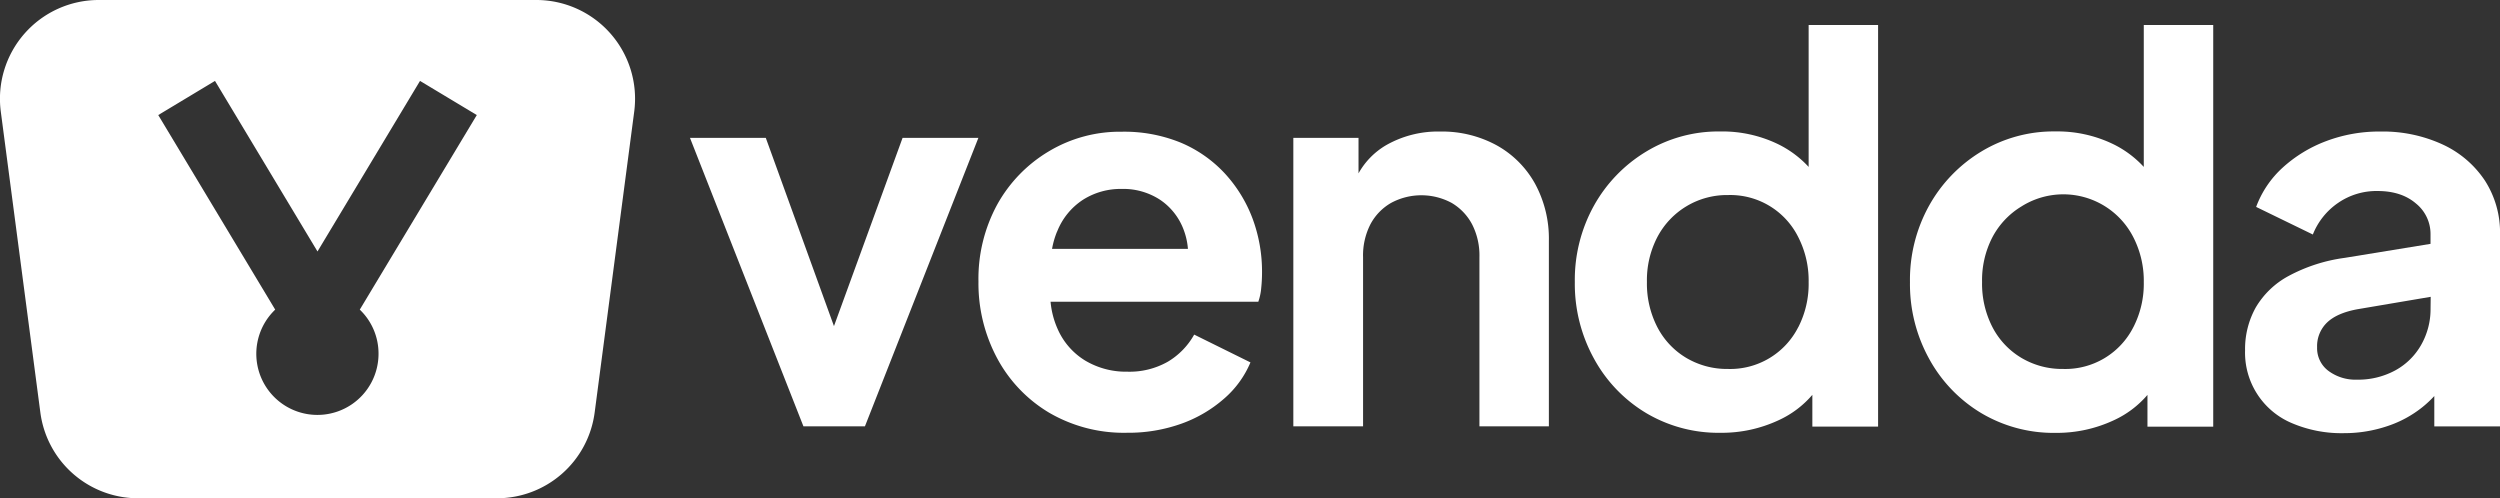
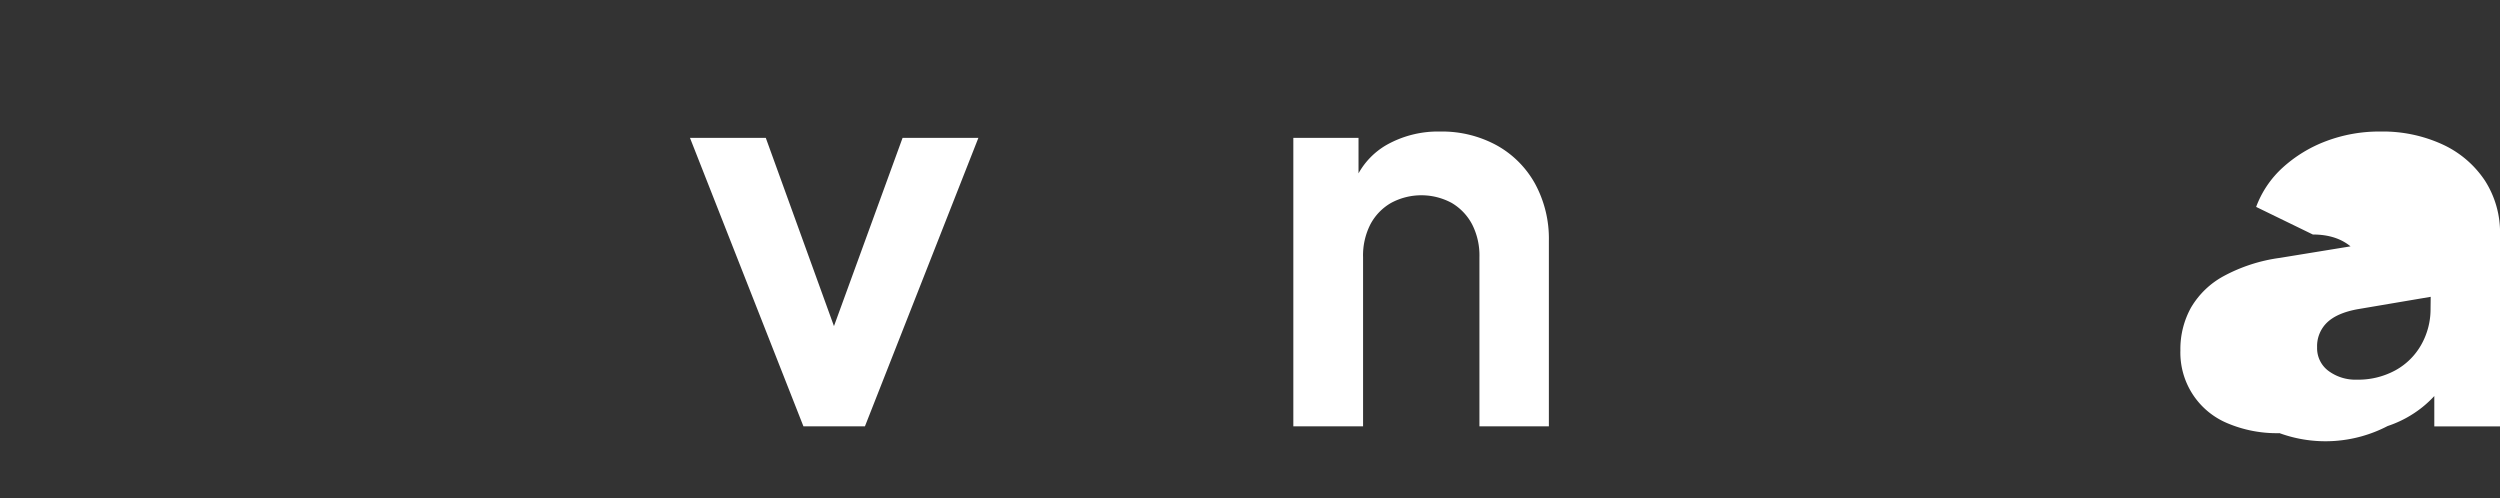
<svg xmlns="http://www.w3.org/2000/svg" viewBox="0 0 686.87 136.9">
  <rect x="0" y="0" width="686.87" height="136.9" fill="#333333" stroke="none" />
  <defs>
    <style>.cls-1{fill:#fff;}</style>
  </defs>
  <g id="Layer_2" data-name="Layer 2">
    <g id="Layer_1-2" data-name="Layer 1">
-       <path class="cls-1" d="M147.33,0H27.13A27.13,27.13,0,0,0,.22,30.67l10.87,82.68A27.09,27.09,0,0,0,38,136.9h98.47a27.09,27.09,0,0,0,26.91-23.55l10.87-82.68A27.13,27.13,0,0,0,147.33,0ZM104,97.18A16.79,16.79,0,1,1,75.61,85.07L43.48,31.61l15.59-9.38L87.23,69.09,115.4,22.23,131,31.61,98.85,85.07A16.7,16.7,0,0,1,104,97.18Z" />
      <polygon class="cls-1" points="268.81 37.88 237.64 117.13 220.74 117.13 189.57 37.88 210.4 37.88 229.13 89.6 247.98 37.88 268.81 37.88" />
-       <path class="cls-1" d="M344.12,60a38,38,0,0,0-7.57-12.31,35.07,35.07,0,0,0-12-8.44,41,41,0,0,0-16.39-3.06,38,38,0,0,0-20,5.39A39,39,0,0,0,274,56.17a42.64,42.64,0,0,0-5.17,21.19,43.53,43.53,0,0,0,5.1,21,38.61,38.61,0,0,0,14.27,15,40.68,40.68,0,0,0,21.42,5.54,43.26,43.26,0,0,0,14.93-2.48,36.29,36.29,0,0,0,11.72-6.85,27,27,0,0,0,7.29-10L328.1,91.93a20,20,0,0,1-7.21,7.43,21.27,21.27,0,0,1-11.15,2.76,21.9,21.9,0,0,1-11.58-3.05,19.14,19.14,0,0,1-7.57-8.67,23.41,23.41,0,0,1-1.95-7.5h57.08a15.38,15.38,0,0,0,.8-3.79,41.22,41.22,0,0,0,.22-4.23A41.81,41.81,0,0,0,344.12,60Zm-53.68,3.64a18.46,18.46,0,0,1,7.07-8.73,19.27,19.27,0,0,1,10.63-3,18.43,18.43,0,0,1,10.71,3.06,17.13,17.13,0,0,1,6.41,8.3,18.93,18.93,0,0,1,1.12,5.1H289.05A22.94,22.94,0,0,1,290.44,63.59Z" />
      <path class="cls-1" d="M425.55,66.14v51H406.47V70.66a18.79,18.79,0,0,0-2-9,14.9,14.9,0,0,0-5.61-5.9,17.54,17.54,0,0,0-16.68,0,14.74,14.74,0,0,0-5.68,5.9,18.79,18.79,0,0,0-2,9v46.47H355.34V37.88h17.91v9.75a20.55,20.55,0,0,1,7.65-7.78,28.77,28.77,0,0,1,14.79-3.71,31.31,31.31,0,0,1,15.51,3.78,27,27,0,0,1,10.56,10.57A31.56,31.56,0,0,1,425.55,66.14Z" />
-       <path class="cls-1" d="M496.92,6.86v39a28.35,28.35,0,0,0-8.23-6.17,35.18,35.18,0,0,0-16.09-3.57,38.31,38.31,0,0,0-20.32,5.53,40.12,40.12,0,0,0-14.35,14.86,42,42,0,0,0-5.25,21,42.5,42.5,0,0,0,5.25,21,39.32,39.32,0,0,0,14.27,14.93,38.92,38.92,0,0,0,20.54,5.47,36.91,36.91,0,0,0,15.88-3.43,26.88,26.88,0,0,0,9.32-7v8.73H516V6.86Zm-2.84,83a20.95,20.95,0,0,1-19.3,11.51,21.94,21.94,0,0,1-11.51-3.06,21.11,21.11,0,0,1-7.93-8.45,26.08,26.08,0,0,1-2.85-12.38,25.63,25.63,0,0,1,2.85-12.31,21.59,21.59,0,0,1,19.44-11.58,20.85,20.85,0,0,1,19.3,11.58,26.19,26.19,0,0,1,2.84,12.31A26.08,26.08,0,0,1,494.08,89.89Z" />
-       <path class="cls-1" d="M589,6.86v39a28.25,28.25,0,0,0-8.24-6.18,35.18,35.18,0,0,0-16.09-3.57,38.34,38.34,0,0,0-20.32,5.53A40.2,40.2,0,0,0,530,56.53a42,42,0,0,0-5.24,21,42.49,42.49,0,0,0,5.24,21,39.34,39.34,0,0,0,14.28,14.93,38.89,38.89,0,0,0,20.53,5.47,36.91,36.91,0,0,0,15.88-3.43,26.88,26.88,0,0,0,9.32-7v8.73h18.07V6.86Zm-2.85,83a20.95,20.95,0,0,1-19.3,11.51,21.88,21.88,0,0,1-11.5-3.06,21.13,21.13,0,0,1-7.94-8.45,26.08,26.08,0,0,1-2.84-12.38A25.62,25.62,0,0,1,547.4,65.2a21.73,21.73,0,0,1,7.94-8.45,21.58,21.58,0,0,1,30.8,8.45A26.19,26.19,0,0,1,589,77.51,26.08,26.08,0,0,1,586.14,89.89Z" />
-       <path class="cls-1" d="M682.72,49.61a28,28,0,0,0-11.58-9.9A39.23,39.23,0,0,0,654,36.14a41.19,41.19,0,0,0-14.86,2.62A37.1,37.1,0,0,0,627.22,46a27.49,27.49,0,0,0-7.35,10.85l15.58,7.58a19,19,0,0,1,6.92-8.67,18.59,18.59,0,0,1,10.85-3.28q6.56,0,10.56,3.43a10.76,10.76,0,0,1,4,8.52V67l-23.6,3.85a45.17,45.17,0,0,0-15.44,5,23.19,23.19,0,0,0-9,8.67,23.45,23.45,0,0,0-2.91,11.72,21,21,0,0,0,12.82,20,34.77,34.77,0,0,0,14.42,2.77A36.93,36.93,0,0,0,656,117.05a30.82,30.82,0,0,0,9.62-5.24,30.3,30.3,0,0,0,3.2-3v8.34h18.06V64.4A26.38,26.38,0,0,0,682.72,49.61ZM667.79,84.79a19.82,19.82,0,0,1-2.55,9.91,18.16,18.16,0,0,1-7.14,7.06,21.35,21.35,0,0,1-10.56,2.55,12.43,12.43,0,0,1-7.79-2.4,7.76,7.76,0,0,1-3.13-6.49,9,9,0,0,1,2.77-6.84q2.76-2.62,8.44-3.64l20-3.39Z" />
+       <path class="cls-1" d="M682.72,49.61a28,28,0,0,0-11.58-9.9A39.23,39.23,0,0,0,654,36.14a41.19,41.19,0,0,0-14.86,2.62A37.1,37.1,0,0,0,627.22,46a27.49,27.49,0,0,0-7.35,10.85l15.58,7.58q6.56,0,10.56,3.43a10.76,10.76,0,0,1,4,8.52V67l-23.6,3.85a45.17,45.17,0,0,0-15.44,5,23.19,23.19,0,0,0-9,8.67,23.45,23.45,0,0,0-2.91,11.72,21,21,0,0,0,12.82,20,34.77,34.77,0,0,0,14.42,2.77A36.93,36.93,0,0,0,656,117.05a30.82,30.82,0,0,0,9.62-5.24,30.3,30.3,0,0,0,3.2-3v8.34h18.06V64.4A26.38,26.38,0,0,0,682.72,49.61ZM667.79,84.79a19.82,19.82,0,0,1-2.55,9.91,18.16,18.16,0,0,1-7.14,7.06,21.35,21.35,0,0,1-10.56,2.55,12.43,12.43,0,0,1-7.79-2.4,7.76,7.76,0,0,1-3.13-6.49,9,9,0,0,1,2.77-6.84q2.76-2.62,8.44-3.64l20-3.39Z" />
    </g>
  </g>
</svg>